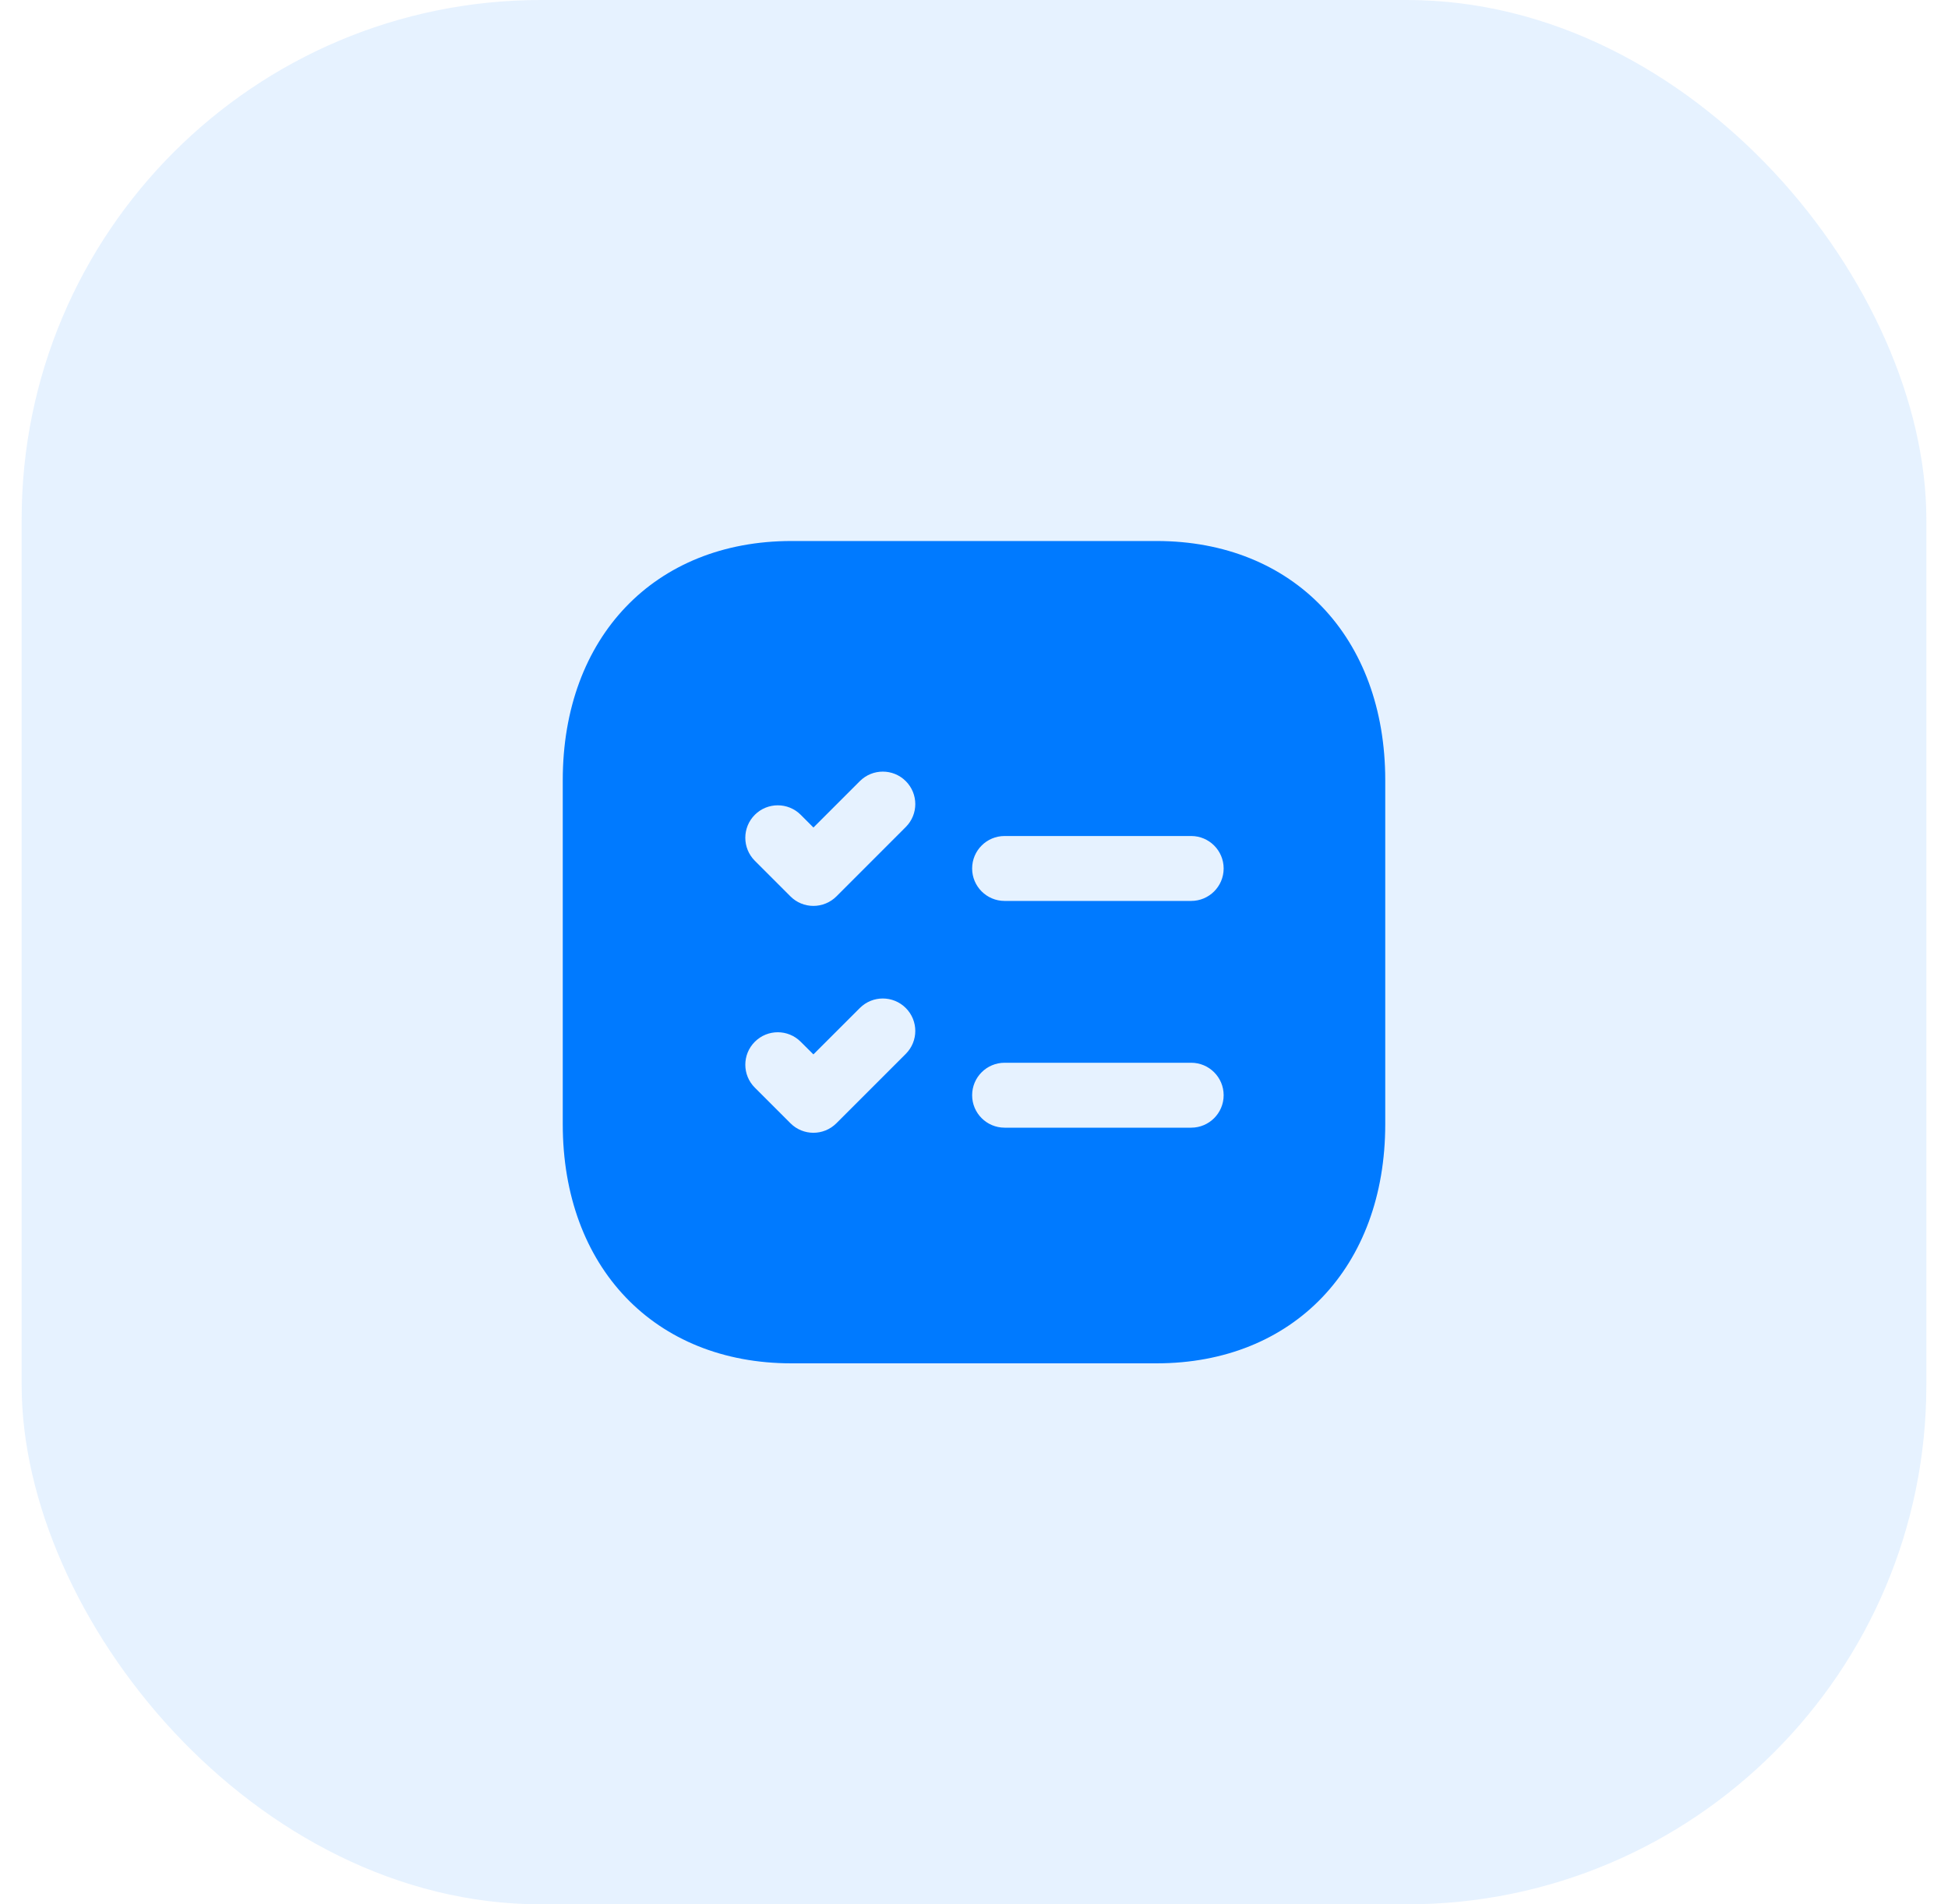
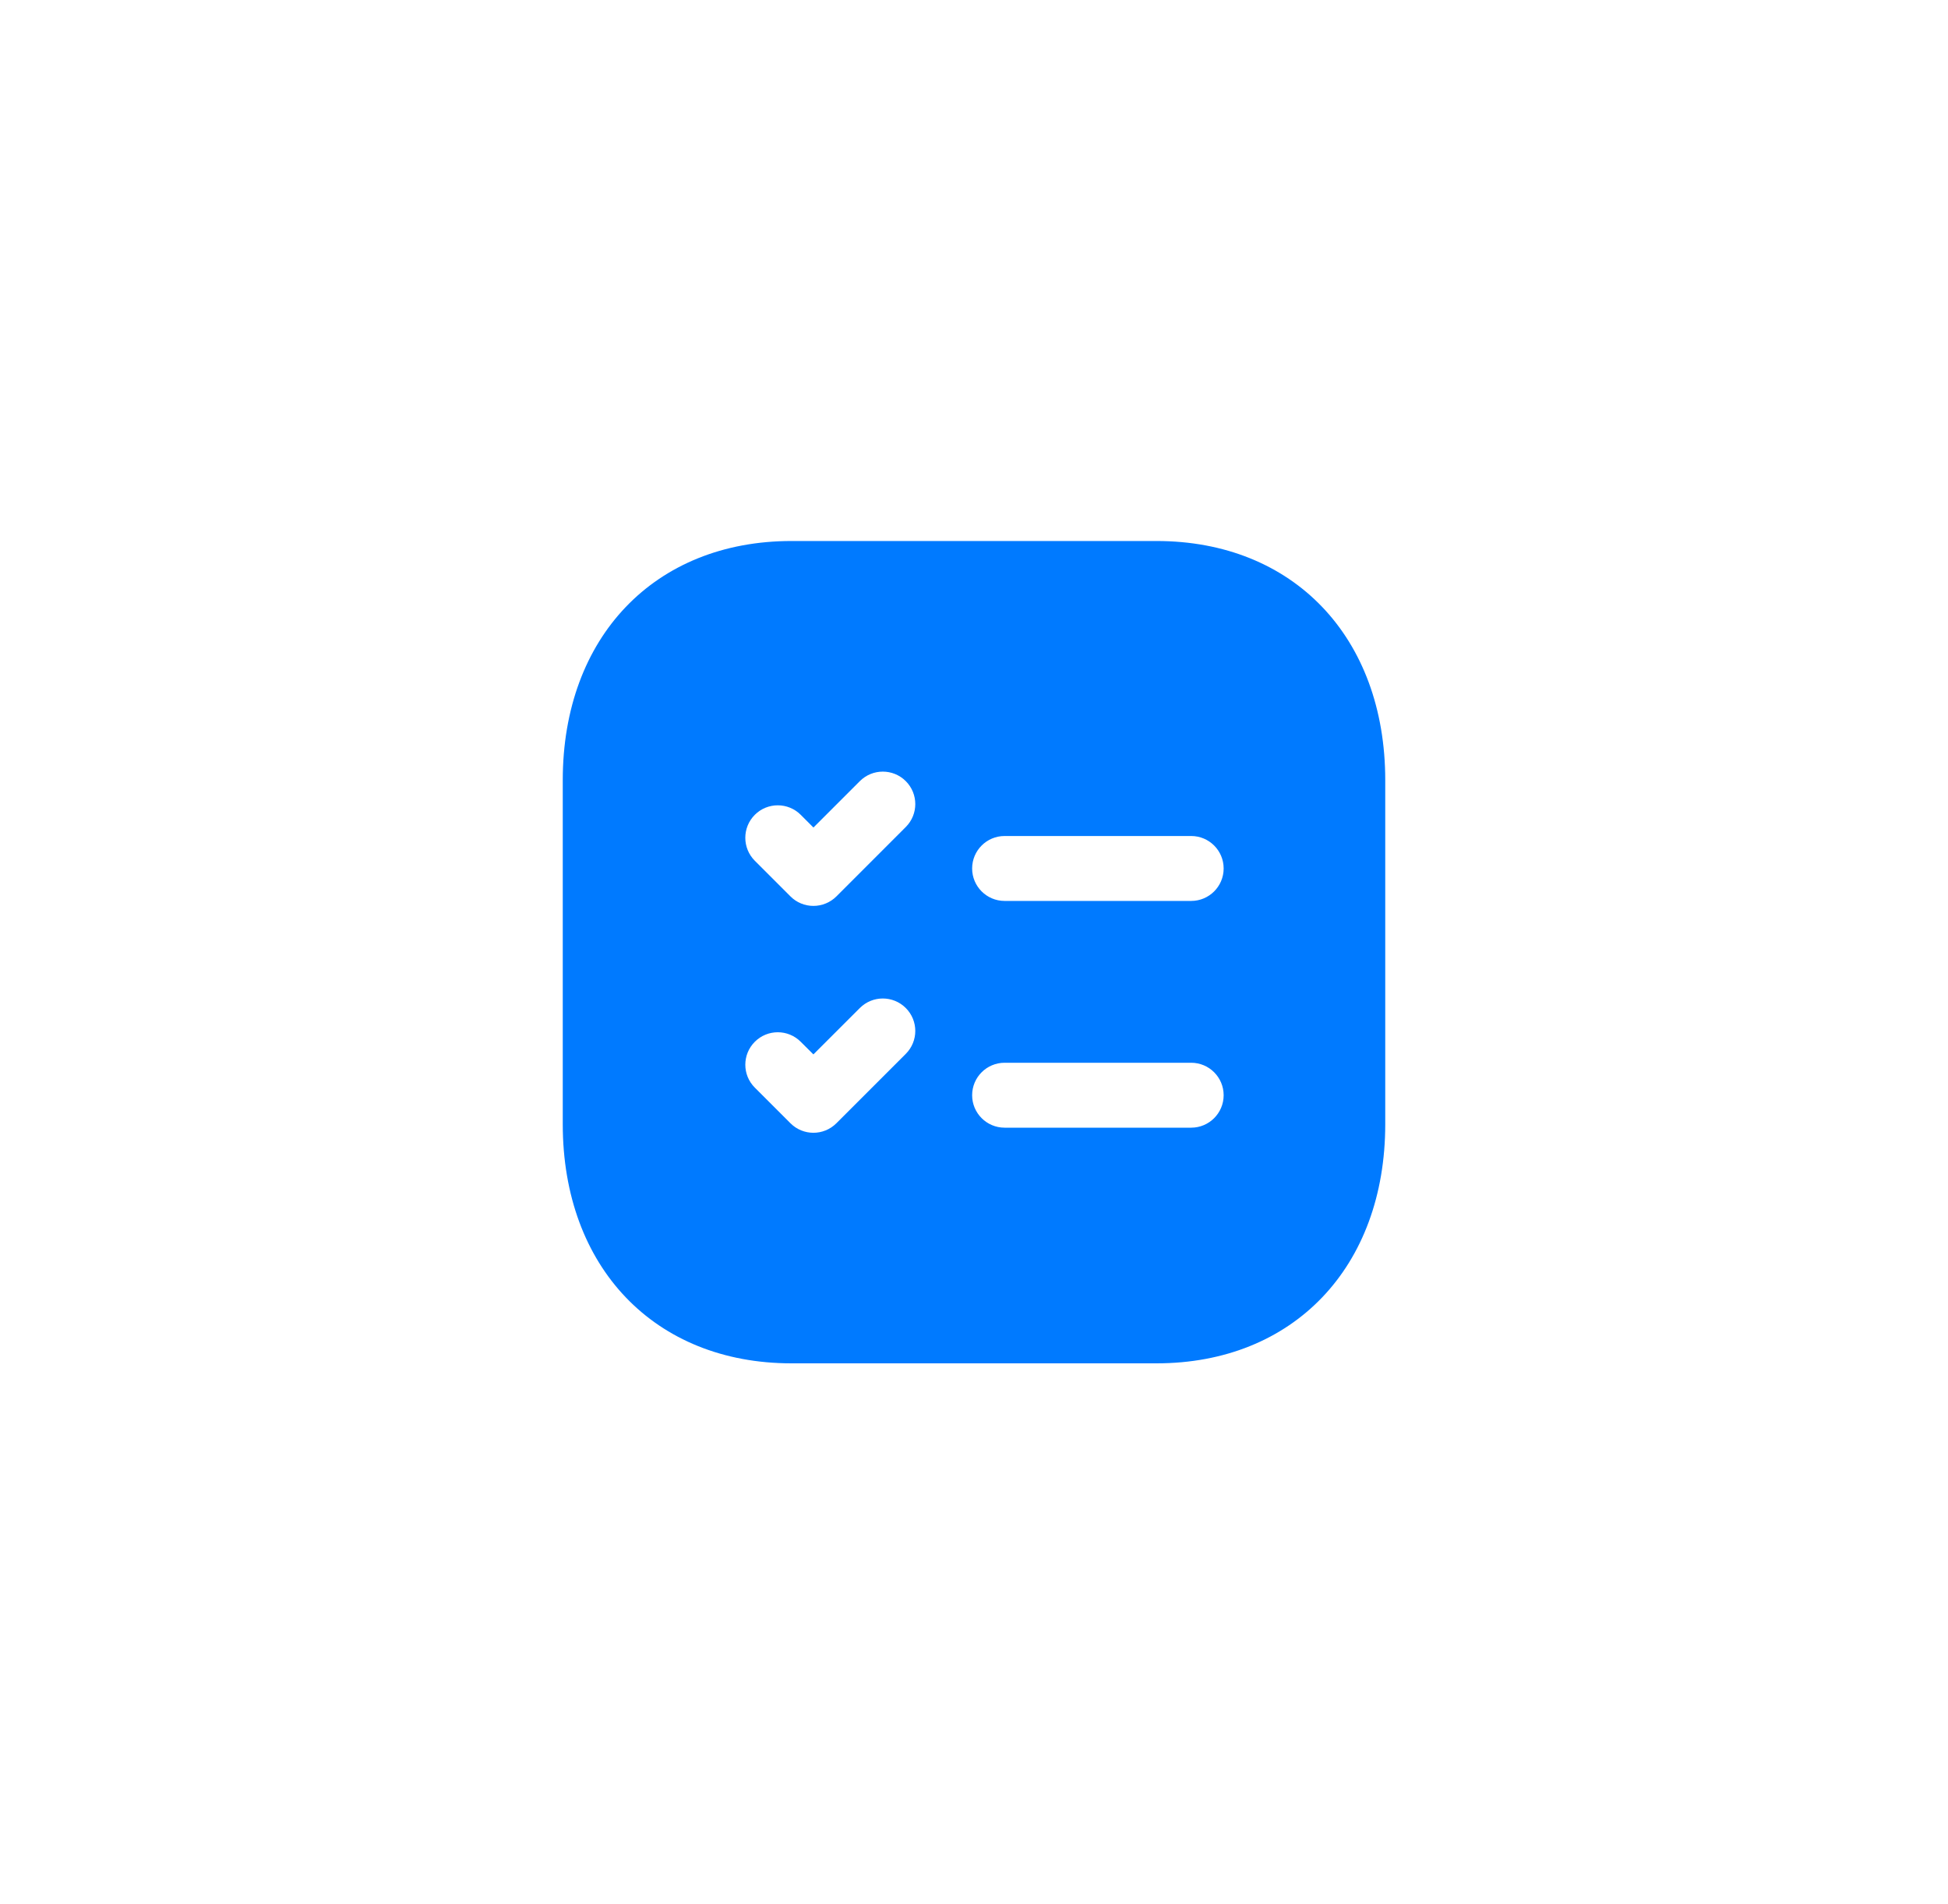
<svg xmlns="http://www.w3.org/2000/svg" width="45" height="44" viewBox="0 0 45 44" fill="none">
-   <rect x="0.5" width="44" height="44" rx="12" fill="#007AFF" fill-opacity="0.1" />
  <path fill-rule="evenodd" clip-rule="evenodd" d="M27.517 20.816H23.207C22.793 20.816 22.457 20.48 22.457 20.066C22.457 19.652 22.793 19.316 23.207 19.316H27.517C27.931 19.316 28.267 19.652 28.267 20.066C28.267 20.48 27.931 20.816 27.517 20.816ZM27.517 26.055H23.207C22.793 26.055 22.457 25.719 22.457 25.305C22.457 24.891 22.793 24.555 23.207 24.555H27.517C27.931 24.555 28.267 24.891 28.267 25.305C28.267 25.719 27.931 26.055 27.517 26.055ZM20.924 19.108L19.321 20.712C19.18 20.852 18.989 20.931 18.79 20.931C18.591 20.931 18.4 20.852 18.26 20.711L17.436 19.887C17.144 19.594 17.144 19.119 17.437 18.826C17.729 18.534 18.205 18.533 18.498 18.827L18.791 19.12L19.863 18.048C20.156 17.755 20.631 17.755 20.924 18.048C21.217 18.341 21.217 18.816 20.924 19.108ZM20.924 24.35L19.321 25.953C19.174 26.1 18.982 26.173 18.79 26.173C18.599 26.173 18.407 26.1 18.26 25.953L17.437 25.13C17.144 24.838 17.144 24.363 17.437 24.07C17.73 23.777 18.204 23.777 18.497 24.07L18.79 24.362L19.863 23.29C20.156 22.997 20.631 22.997 20.924 23.29C21.217 23.583 21.217 24.057 20.924 24.35ZM26.717 12.5H18.283C15.123 12.5 13 14.721 13 18.026V25.974C13 29.279 15.123 31.5 18.283 31.5H26.716C29.876 31.5 32 29.279 32 25.974V18.026C32 14.721 29.877 12.5 26.717 12.5Z" fill="#007AFF" />
</svg>